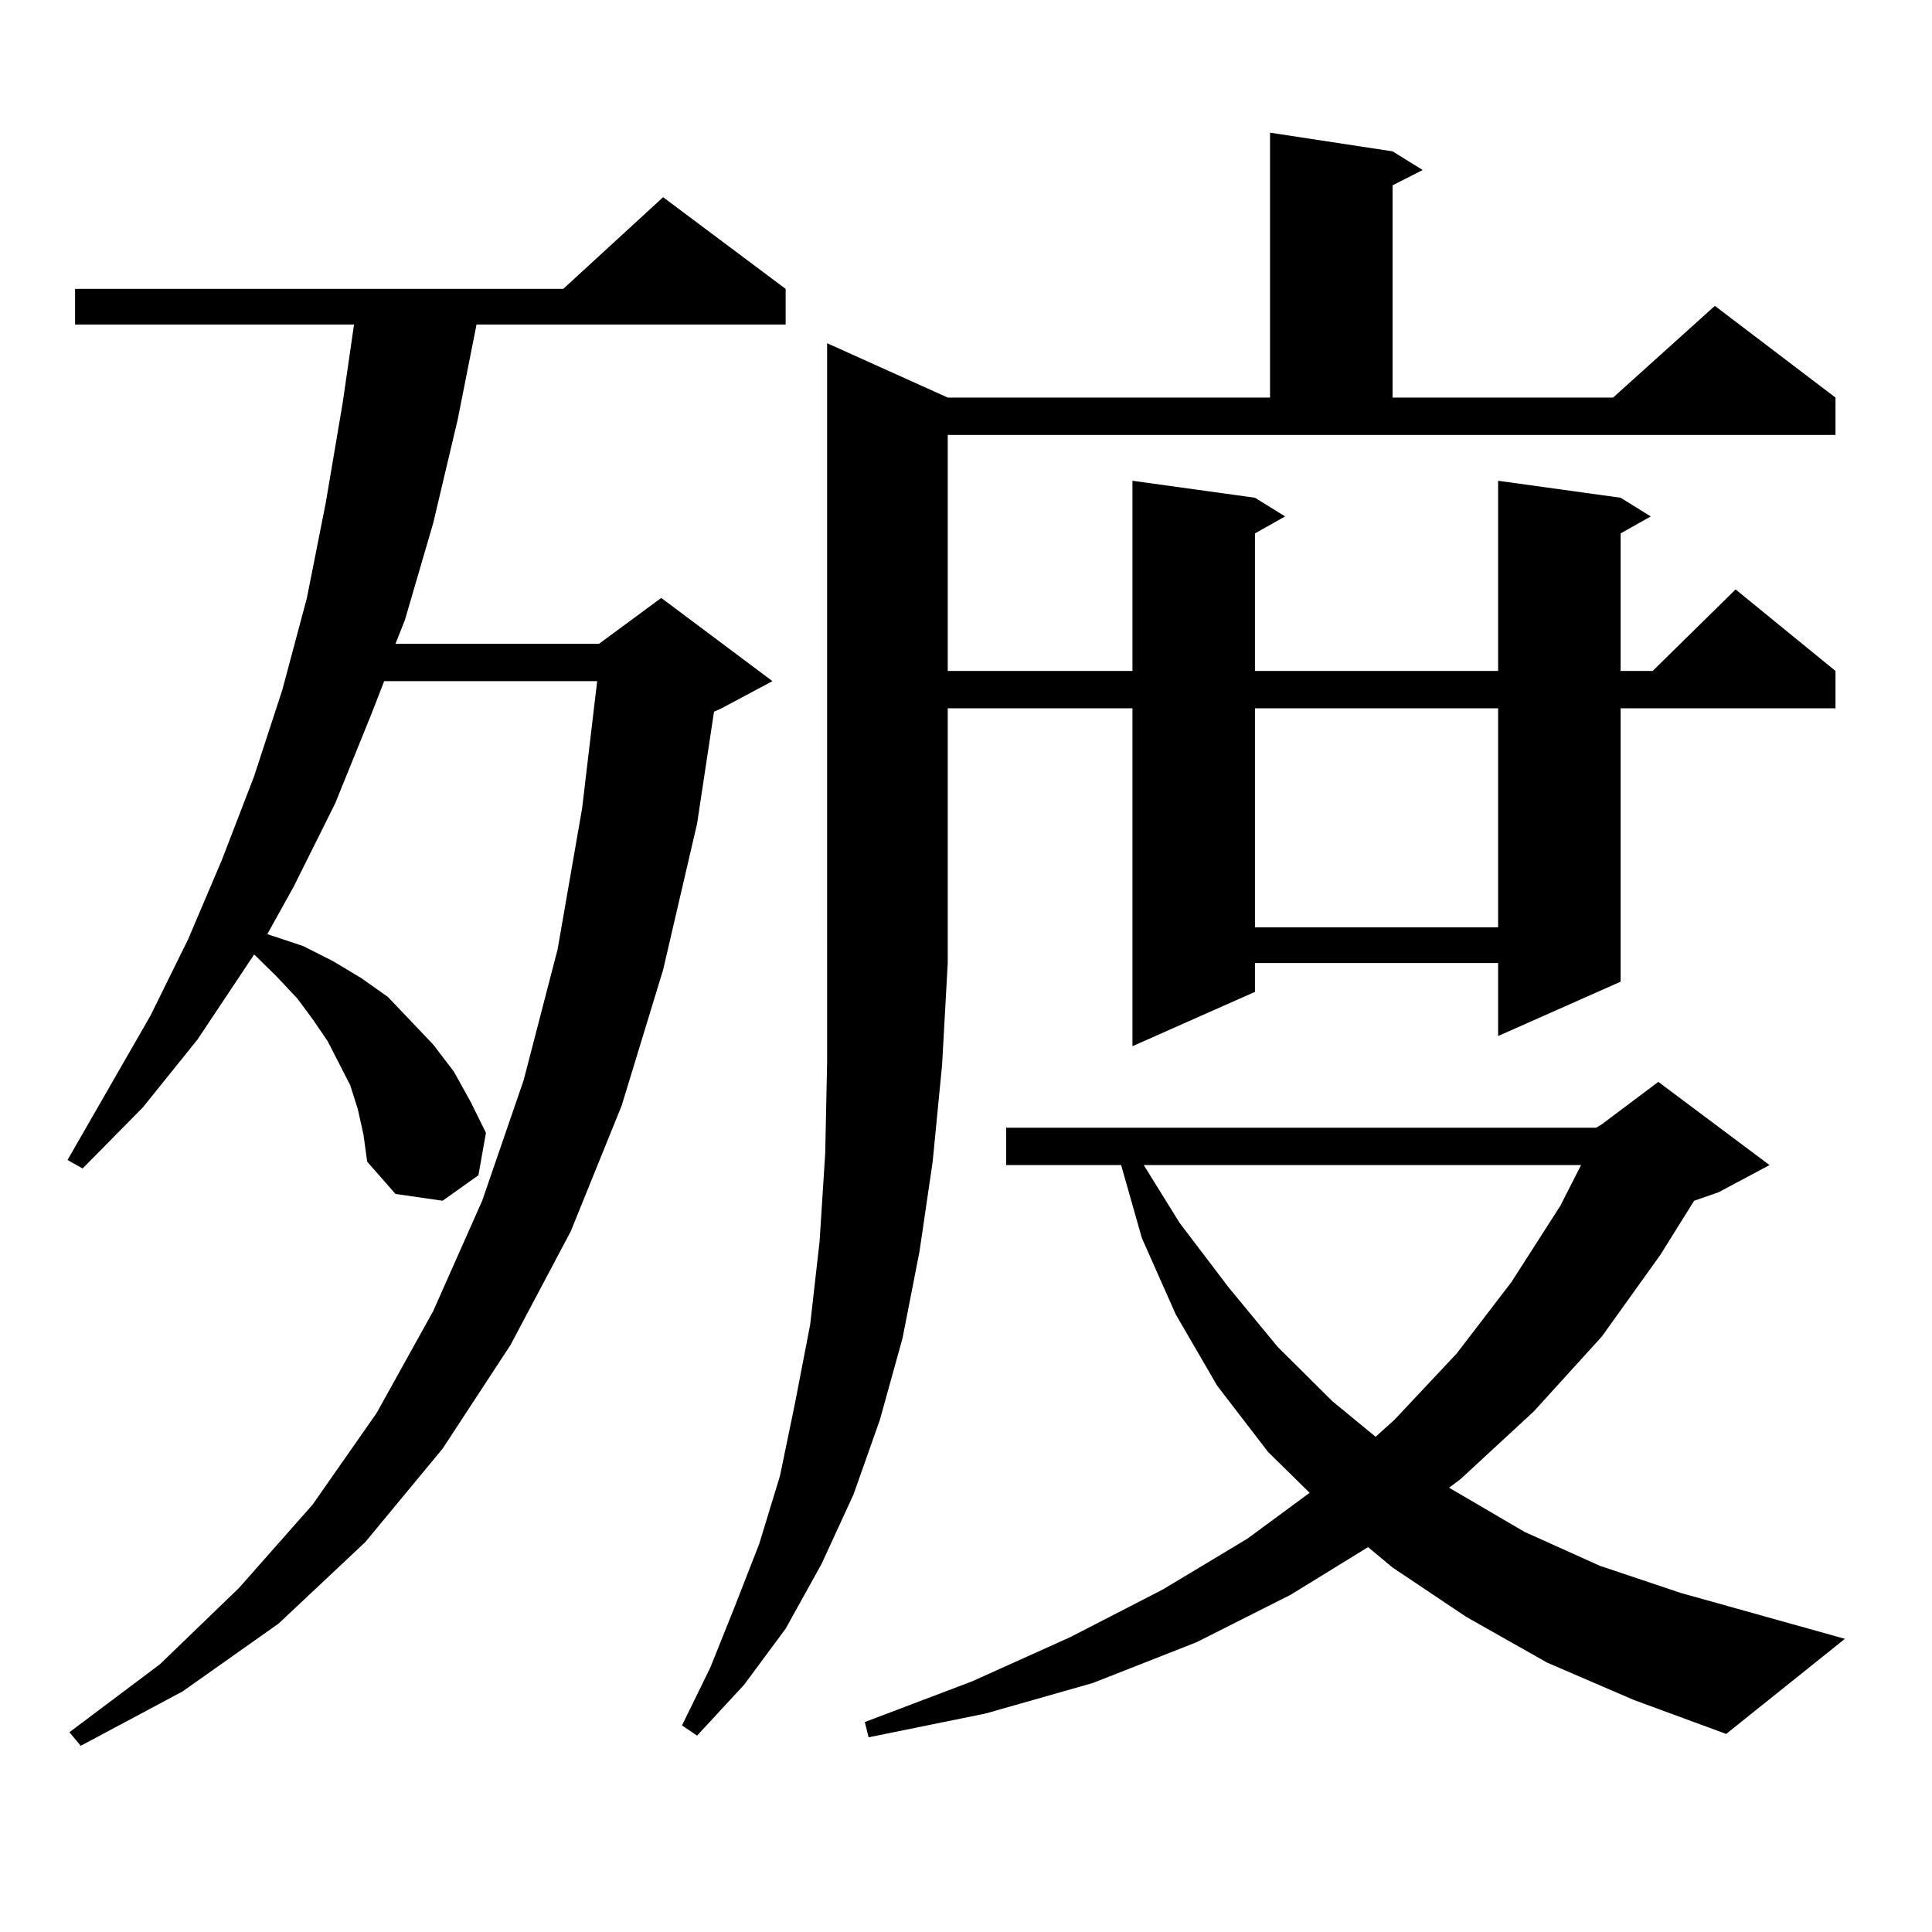
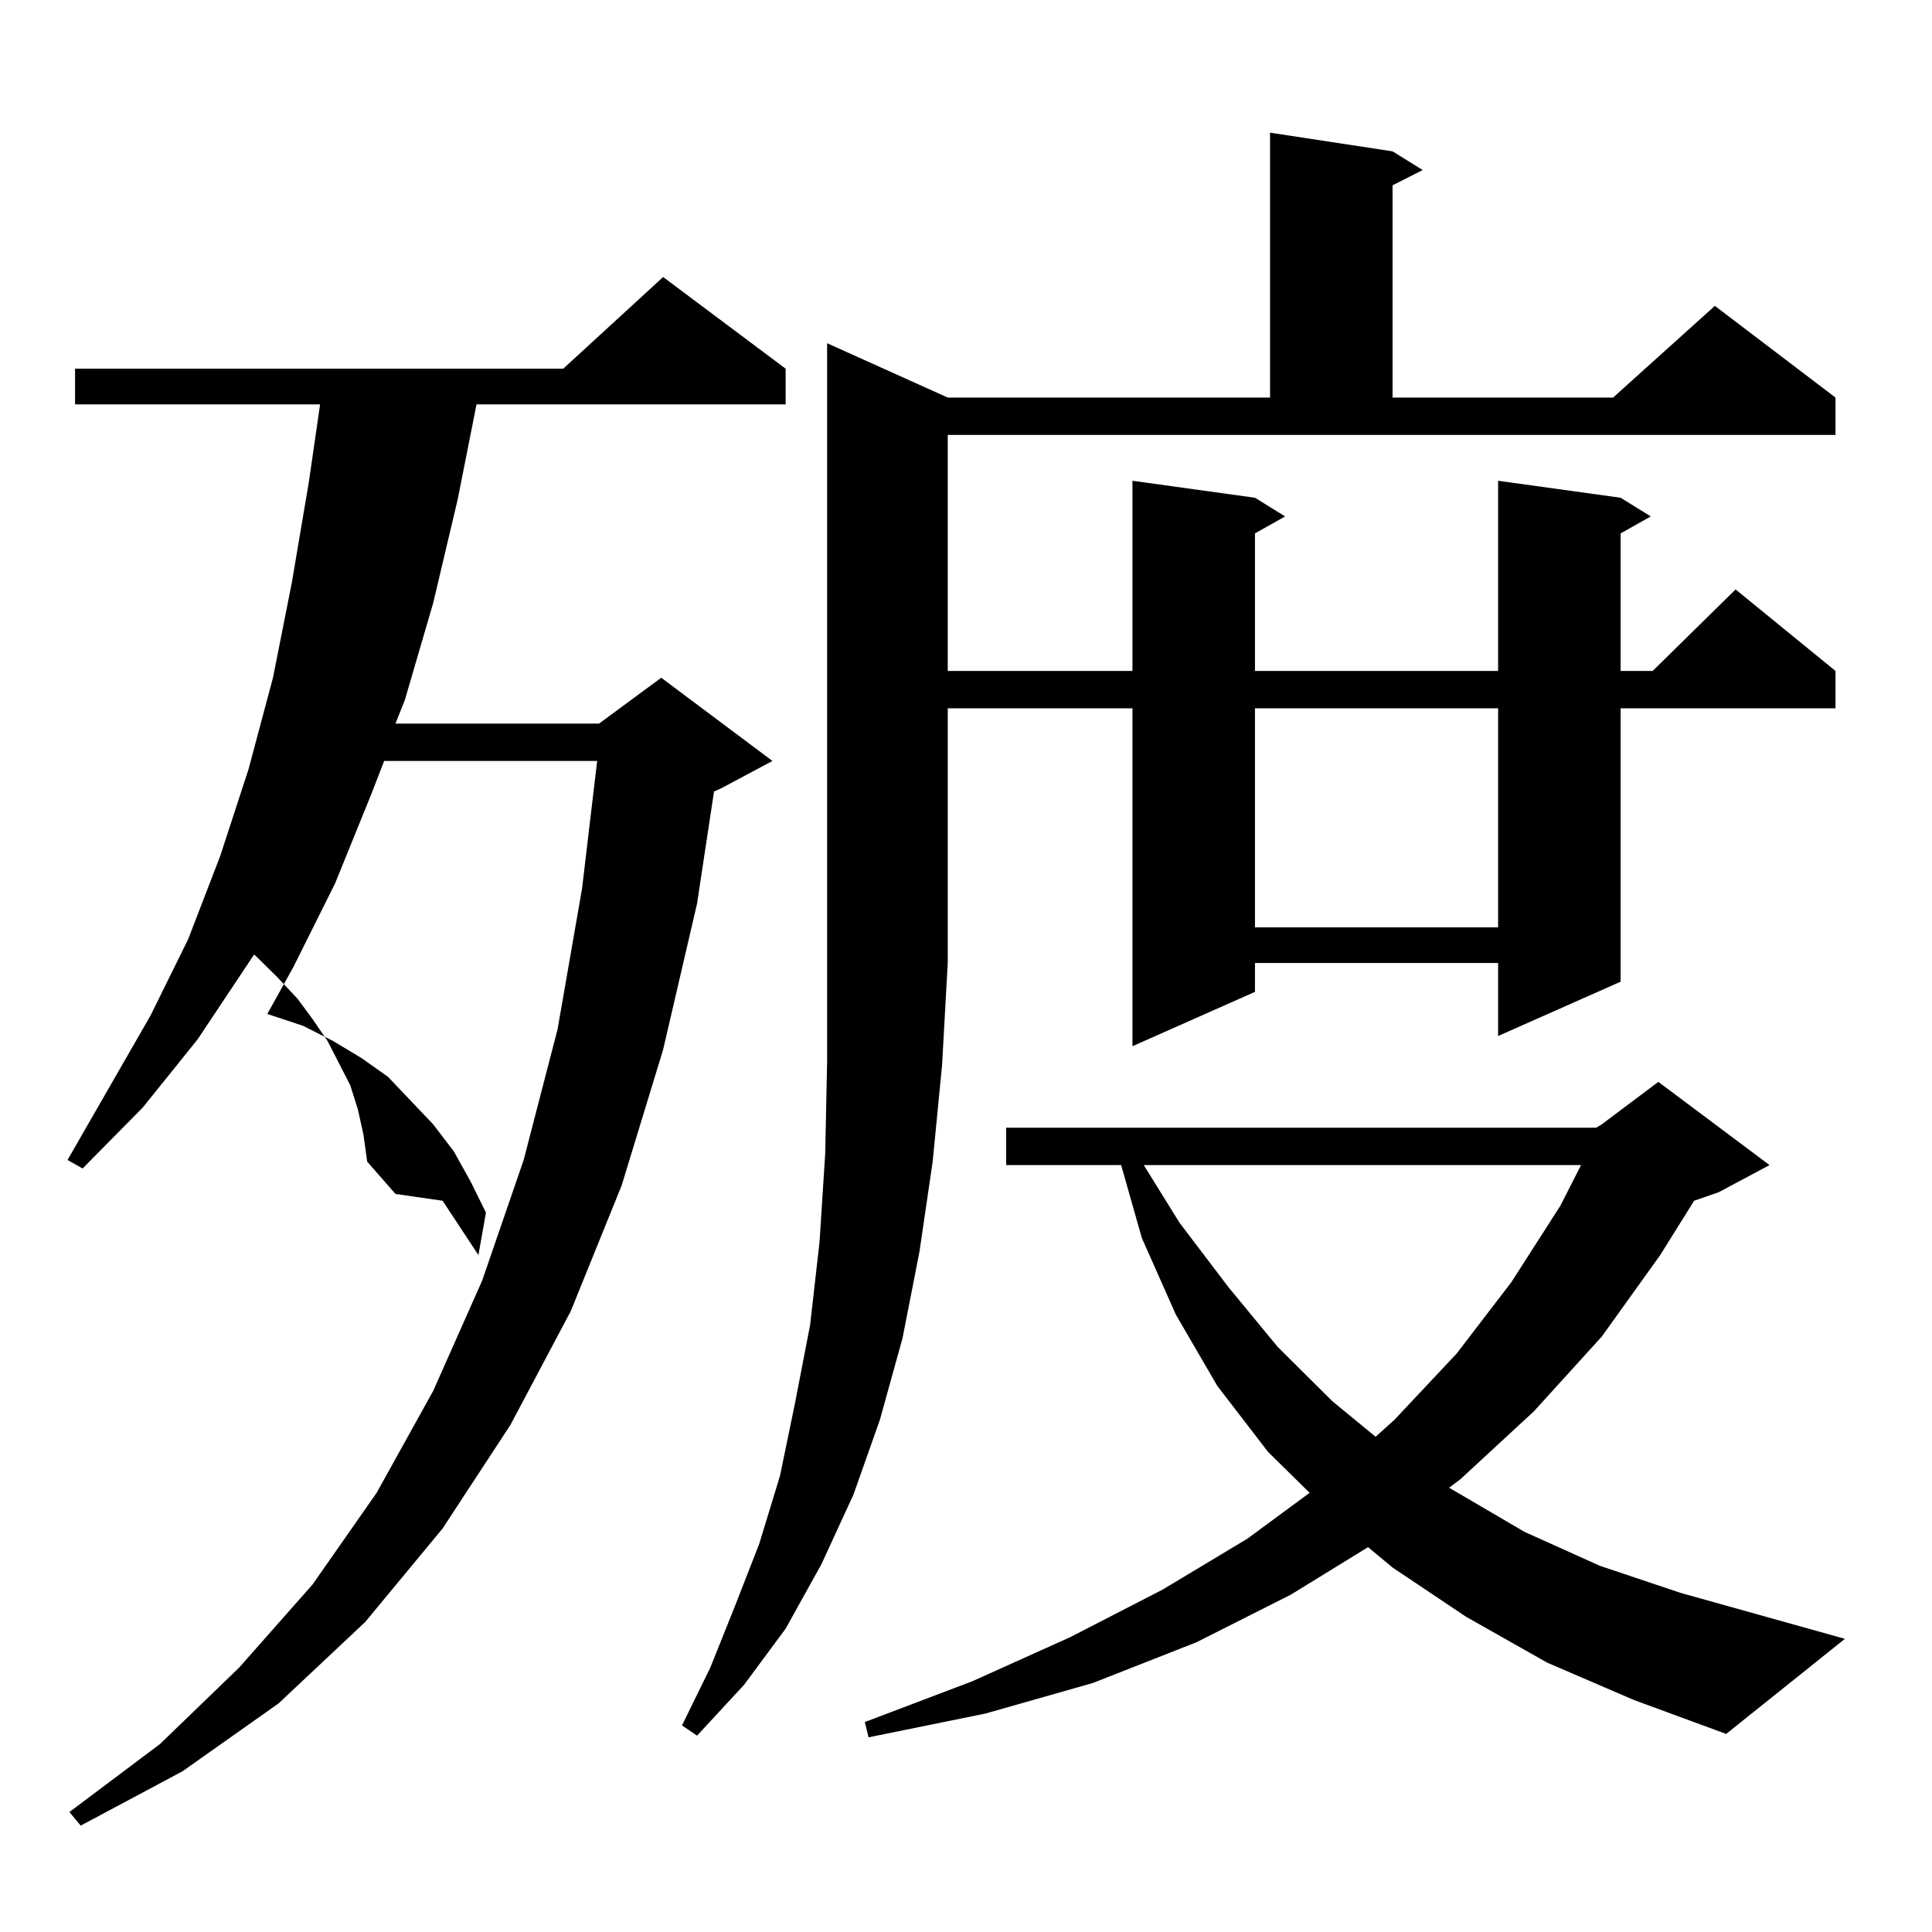
<svg xmlns="http://www.w3.org/2000/svg" version="1.1" id="图层_1" x="0px" y="0px" width="1000px" height="1000px" viewBox="0 0 1000 1000" enable-background="new 0 0 1000 1000" xml:space="preserve">
-   <path d="M185.19,574.039l-3.902-12.305l-5.854-11.426l-5.854-11.426l-7.805-11.426l-7.805-10.547l-10.731-11.426l-10.731-10.547  l-0.976-0.879l-29.268,43.945L73.974,573.16l-31.219,31.641l-7.805-4.395l42.926-74.707l19.512-39.551l17.561-41.309l16.585-43.066  l14.634-44.824l12.683-47.461l9.756-49.219l8.78-51.855l5.854-40.43H38.853v-18.457h252.677l51.706-47.461l63.413,47.461v18.457  H246.652l-9.756,49.219l-12.683,53.613l-14.634,50.098l-4.878,12.305h105.363l32.194-23.73l57.56,43.066l-26.341,14.063  l-3.902,1.758l-8.78,58.008l-17.561,75.586l-21.463,70.313l-26.341,65.039l-31.219,58.887l-35.121,53.613l-39.999,48.34  l-44.877,42.188l-49.755,35.156l-52.682,28.125l-5.854-7.031l46.828-35.156l40.975-39.551l38.048-43.066l33.17-47.461l29.268-52.734  l25.365-57.129l21.463-62.402l17.561-67.676l12.683-72.949l7.805-65.918H198.849l-6.829,17.578l-18.536,45.703l-21.463,43.066  l-13.658,24.609l18.536,6.152l15.609,7.91l14.634,8.789l13.658,9.668l11.707,12.305l11.707,12.305l10.731,14.063l8.78,15.82  l7.805,15.82l-3.902,21.973L229.092,621.5l-24.39-3.516l-14.634-16.699l-1.951-14.063L185.19,574.039z M490.549,205.777h166.825  V68.668l63.413,9.668l15.609,9.668l-15.609,7.91v109.863h114.144l52.682-47.461l62.438,47.461v19.336H490.549v122.168h95.607  v-98.438l63.413,8.789l15.609,9.668l-15.609,8.789v71.191H775.42v-98.438l63.413,8.789l15.609,9.668l-15.609,8.789v71.191h16.585  l42.926-42.188l51.706,42.188v19.336H838.833v141.504l-63.413,28.125v-37.793H649.569v14.941l-63.413,28.125V366.617h-95.607  v131.836l-2.927,52.734l-4.878,50.098l-6.829,46.582l-8.78,44.824l-11.707,42.188l-13.658,38.672l-16.585,36.035l-18.536,33.398  l-21.463,29.004l-24.39,26.367l-7.805-5.273l14.634-29.883l12.683-31.641l12.683-32.52l10.731-35.156l7.805-37.793l7.805-40.43  l4.878-43.066l2.927-45.703l0.976-47.461v-50.977V177.652L490.549,205.777z M800.785,860.563l-41.95-23.73l-38.048-25.488  l-12.683-10.547l-39.999,24.609l-48.779,24.609l-53.657,21.094l-55.608,15.82l-60.486,12.305l-1.951-7.91l55.608-21.094  l50.73-22.852l47.804-24.609l43.901-26.367l32.194-23.73l-21.463-21.094l-26.341-34.277l-21.463-36.914l-17.561-39.551  l-10.731-37.793h-59.511v-19.336H826.15l2.927-1.758l29.268-21.973l57.56,43.066l-26.341,14.063l-12.683,4.395l-17.561,28.125  l-30.243,42.188l-35.121,38.672l-38.048,35.156l-5.854,4.395l39.023,22.852l39.023,17.578l41.95,14.063l84.876,23.73l-61.462,49.219  l-47.804-17.578L800.785,860.563z M592.01,603.043l18.536,29.883l25.365,33.398l25.365,30.762l28.292,28.125l22.438,18.457  l9.756-8.789l32.194-34.277l28.292-36.914l25.365-39.551l10.731-21.094H592.01z M649.569,366.617v113.379H775.42V366.617H649.569z" />
+   <path d="M185.19,574.039l-3.902-12.305l-5.854-11.426l-5.854-11.426l-7.805-11.426l-7.805-10.547l-10.731-11.426l-10.731-10.547  l-0.976-0.879l-29.268,43.945L73.974,573.16l-31.219,31.641l-7.805-4.395l42.926-74.707l19.512-39.551l16.585-43.066  l14.634-44.824l12.683-47.461l9.756-49.219l8.78-51.855l5.854-40.43H38.853v-18.457h252.677l51.706-47.461l63.413,47.461v18.457  H246.652l-9.756,49.219l-12.683,53.613l-14.634,50.098l-4.878,12.305h105.363l32.194-23.73l57.56,43.066l-26.341,14.063  l-3.902,1.758l-8.78,58.008l-17.561,75.586l-21.463,70.313l-26.341,65.039l-31.219,58.887l-35.121,53.613l-39.999,48.34  l-44.877,42.188l-49.755,35.156l-52.682,28.125l-5.854-7.031l46.828-35.156l40.975-39.551l38.048-43.066l33.17-47.461l29.268-52.734  l25.365-57.129l21.463-62.402l17.561-67.676l12.683-72.949l7.805-65.918H198.849l-6.829,17.578l-18.536,45.703l-21.463,43.066  l-13.658,24.609l18.536,6.152l15.609,7.91l14.634,8.789l13.658,9.668l11.707,12.305l11.707,12.305l10.731,14.063l8.78,15.82  l7.805,15.82l-3.902,21.973L229.092,621.5l-24.39-3.516l-14.634-16.699l-1.951-14.063L185.19,574.039z M490.549,205.777h166.825  V68.668l63.413,9.668l15.609,9.668l-15.609,7.91v109.863h114.144l52.682-47.461l62.438,47.461v19.336H490.549v122.168h95.607  v-98.438l63.413,8.789l15.609,9.668l-15.609,8.789v71.191H775.42v-98.438l63.413,8.789l15.609,9.668l-15.609,8.789v71.191h16.585  l42.926-42.188l51.706,42.188v19.336H838.833v141.504l-63.413,28.125v-37.793H649.569v14.941l-63.413,28.125V366.617h-95.607  v131.836l-2.927,52.734l-4.878,50.098l-6.829,46.582l-8.78,44.824l-11.707,42.188l-13.658,38.672l-16.585,36.035l-18.536,33.398  l-21.463,29.004l-24.39,26.367l-7.805-5.273l14.634-29.883l12.683-31.641l12.683-32.52l10.731-35.156l7.805-37.793l7.805-40.43  l4.878-43.066l2.927-45.703l0.976-47.461v-50.977V177.652L490.549,205.777z M800.785,860.563l-41.95-23.73l-38.048-25.488  l-12.683-10.547l-39.999,24.609l-48.779,24.609l-53.657,21.094l-55.608,15.82l-60.486,12.305l-1.951-7.91l55.608-21.094  l50.73-22.852l47.804-24.609l43.901-26.367l32.194-23.73l-21.463-21.094l-26.341-34.277l-21.463-36.914l-17.561-39.551  l-10.731-37.793h-59.511v-19.336H826.15l2.927-1.758l29.268-21.973l57.56,43.066l-26.341,14.063l-12.683,4.395l-17.561,28.125  l-30.243,42.188l-35.121,38.672l-38.048,35.156l-5.854,4.395l39.023,22.852l39.023,17.578l41.95,14.063l84.876,23.73l-61.462,49.219  l-47.804-17.578L800.785,860.563z M592.01,603.043l18.536,29.883l25.365,33.398l25.365,30.762l28.292,28.125l22.438,18.457  l9.756-8.789l32.194-34.277l28.292-36.914l25.365-39.551l10.731-21.094H592.01z M649.569,366.617v113.379H775.42V366.617H649.569z" />
</svg>